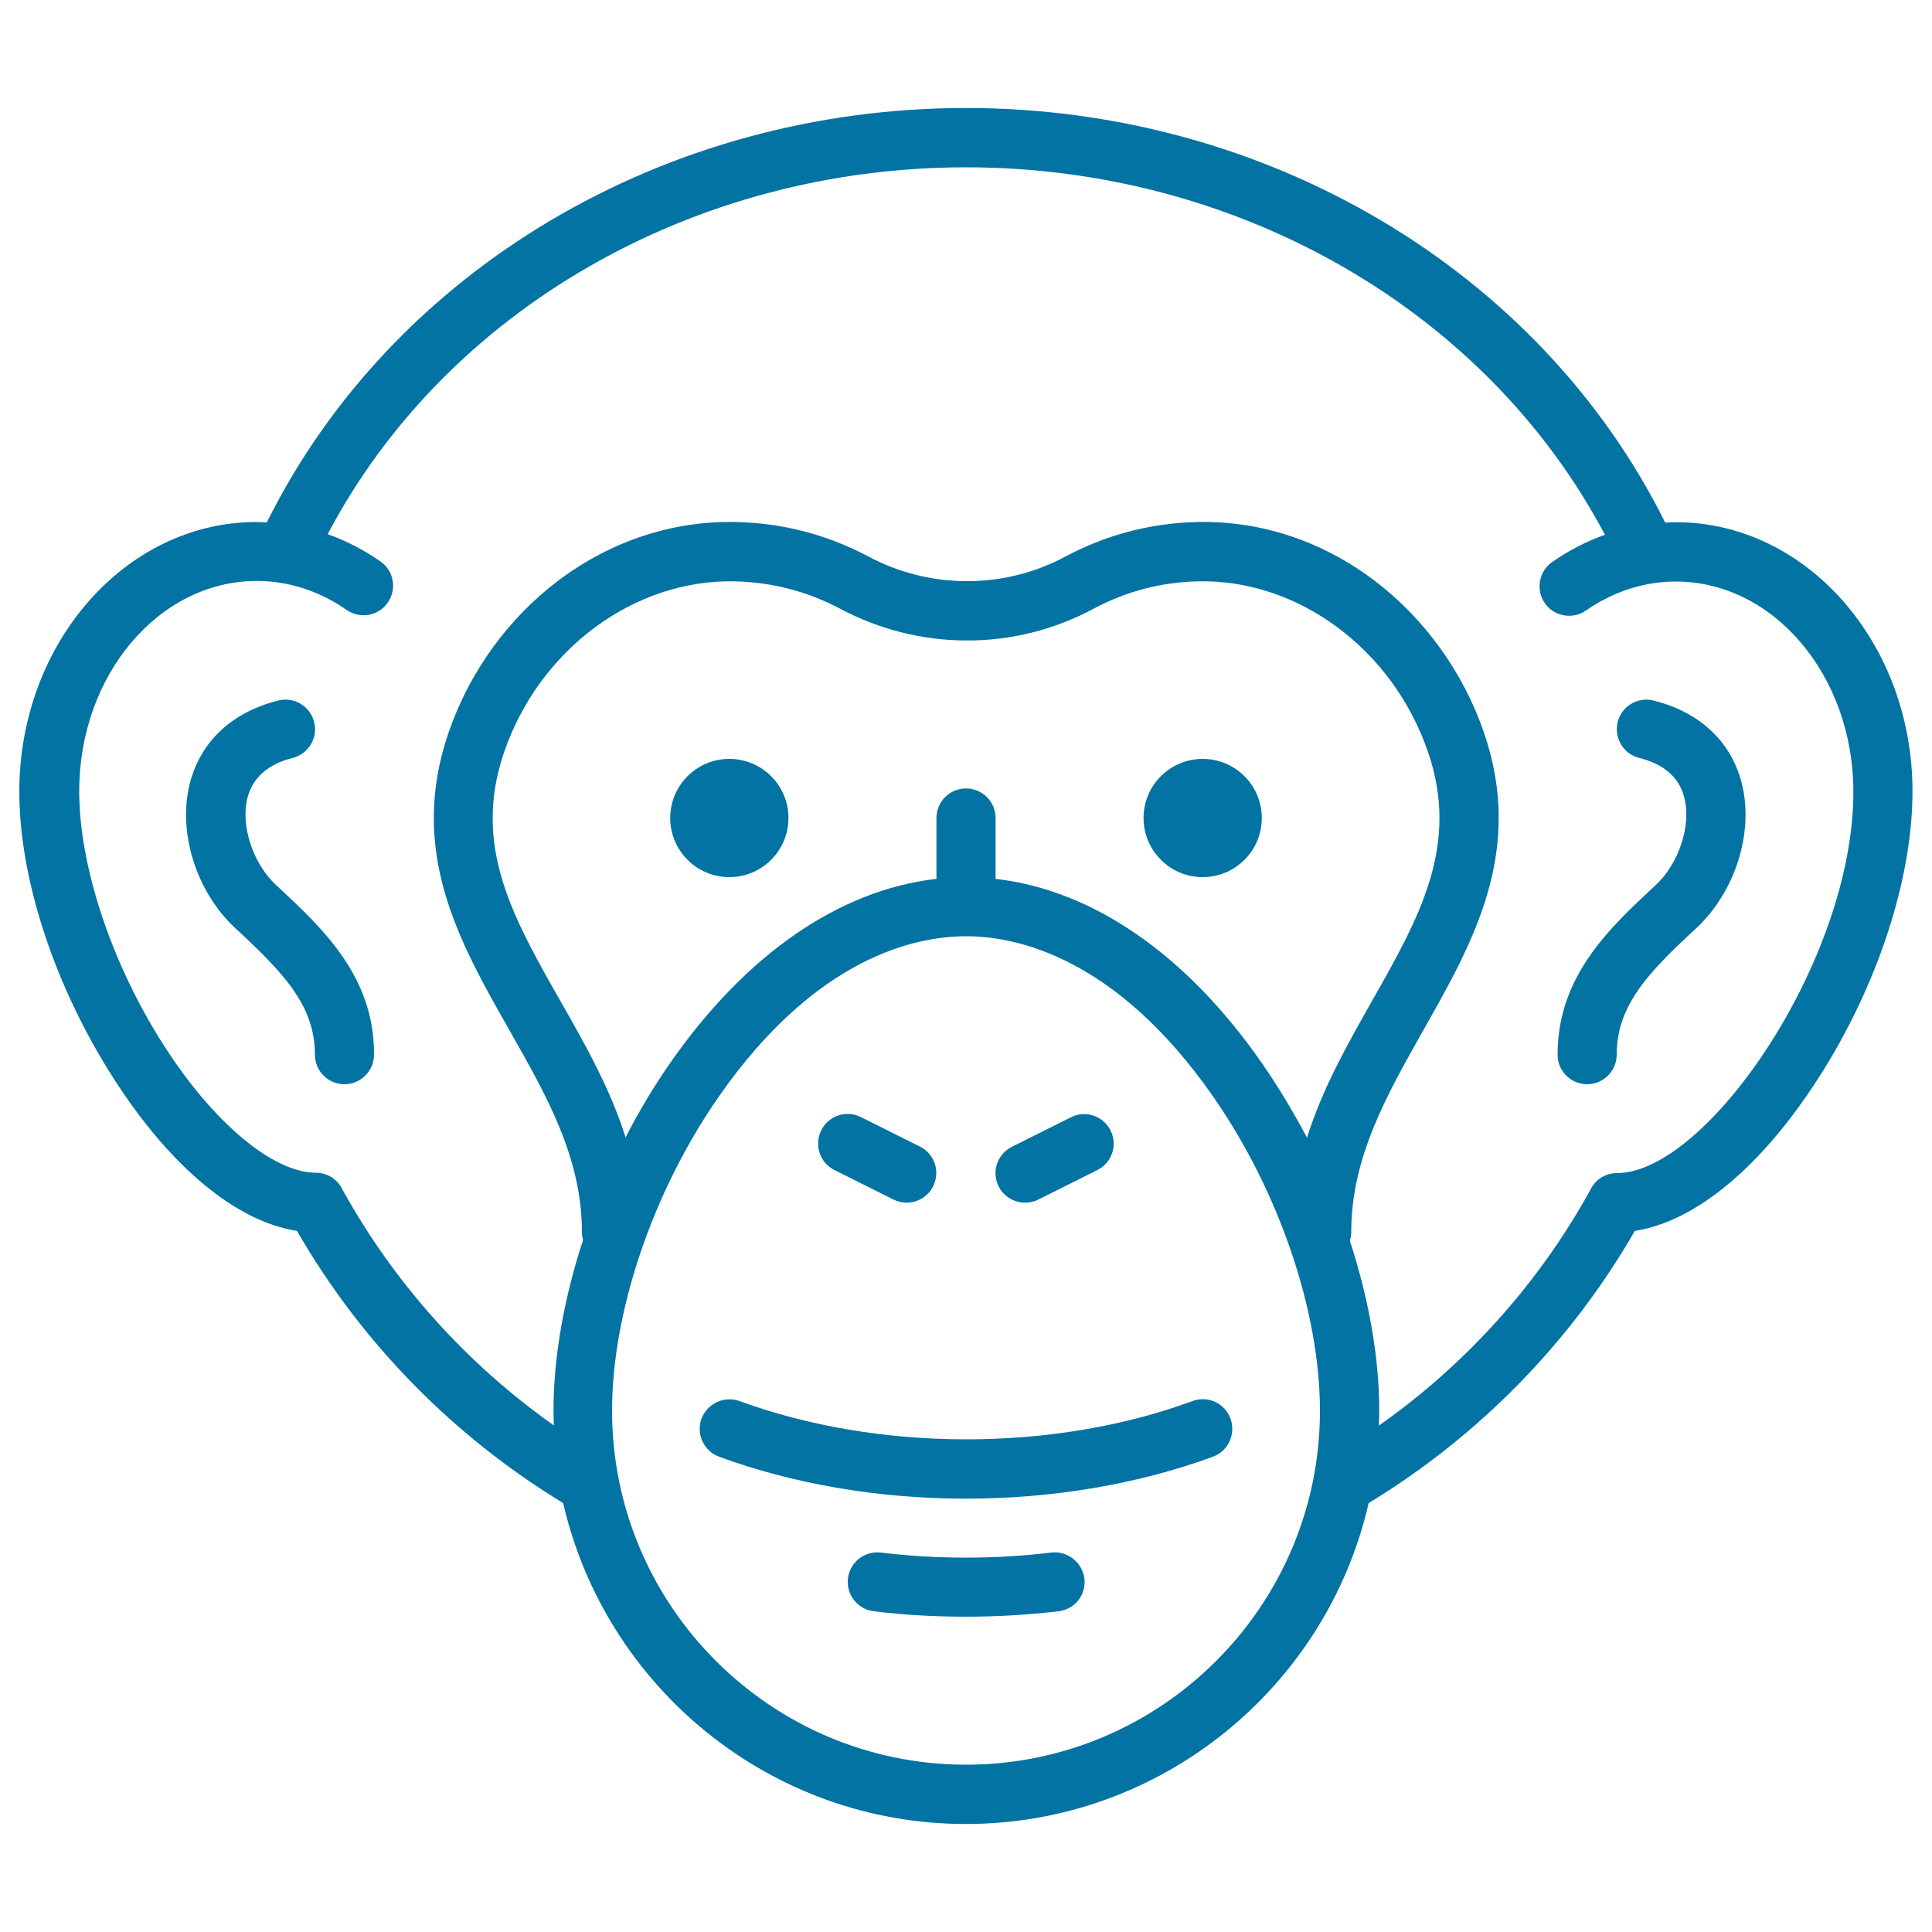
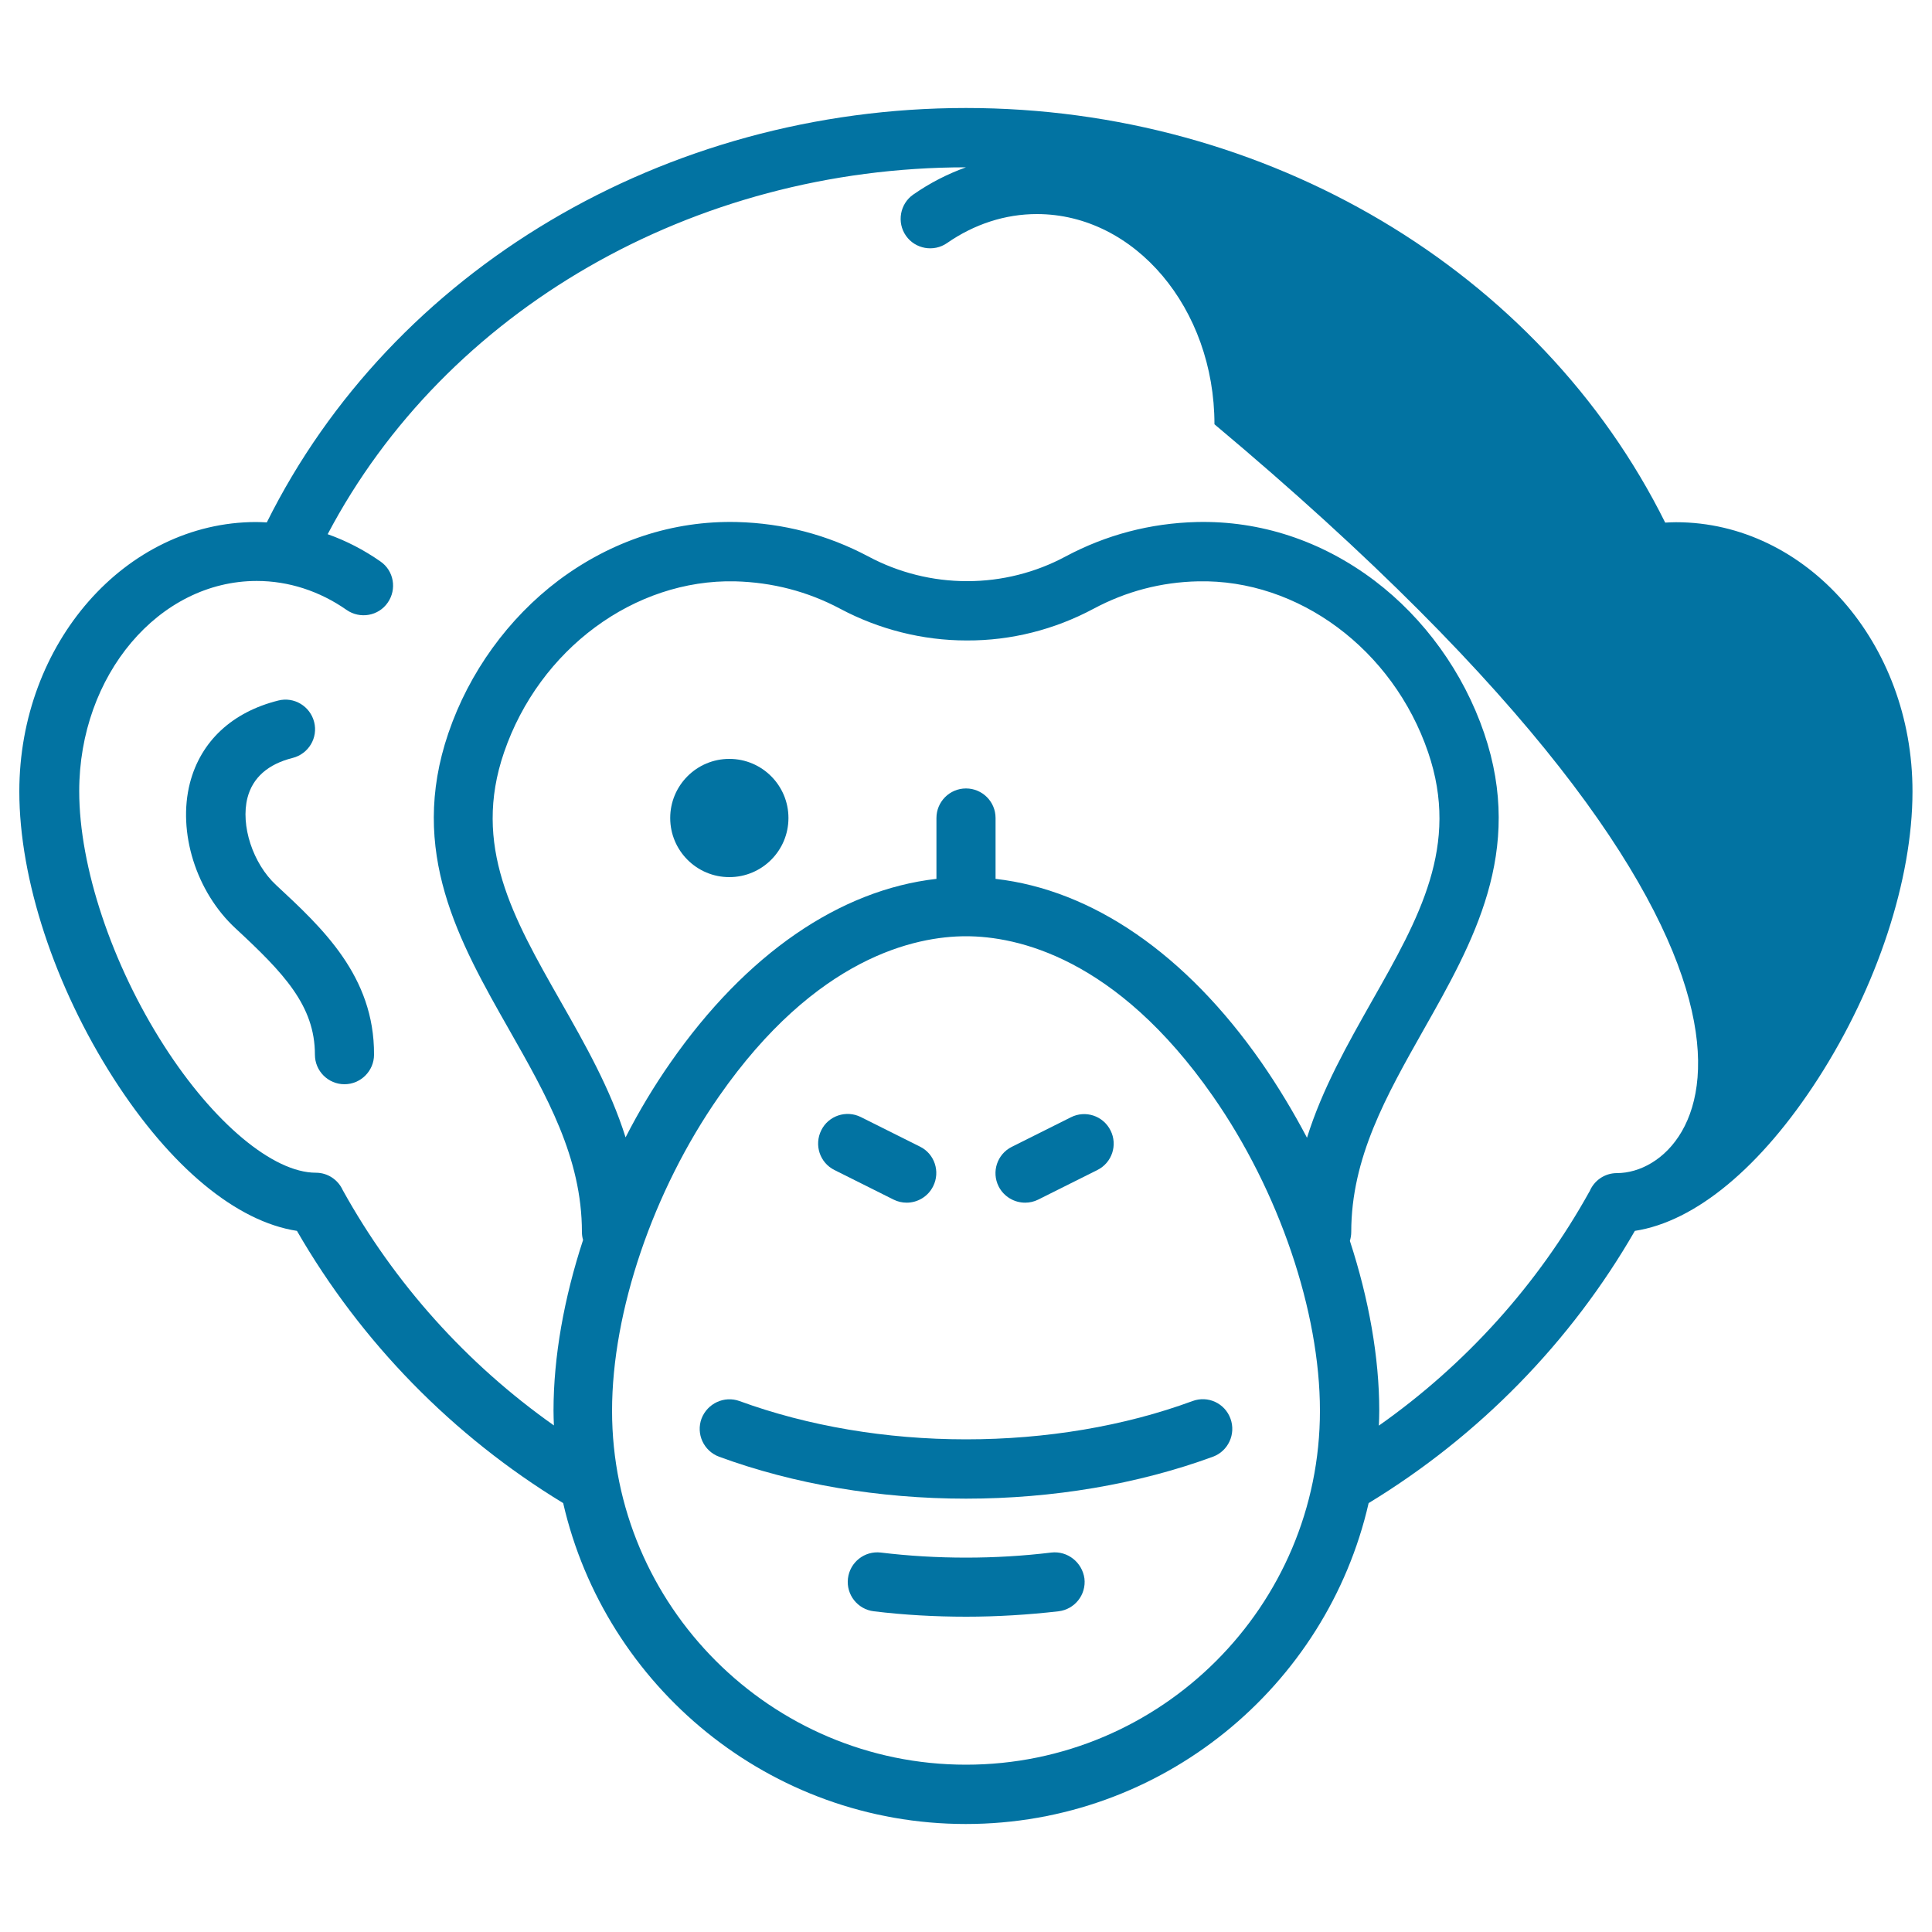
<svg xmlns="http://www.w3.org/2000/svg" viewBox="0 0 1000 1000" style="fill:#0273a2">
  <title>Chimpanzee Head SVG icon</title>
  <g>
-     <path d="M867.5,270.3c-1.9,0-3.7,0.1-5.6,0.2C797,139.9,655.8,55.9,500,55.9c-156.1,0-297,83.9-361.9,214.5c-1.9-0.1-3.7-0.2-5.6-0.2C65,270.3,10,332.9,10,409.7c0,45.4,18.3,100.9,48.8,148.5c29.5,46,63.6,74.1,94.9,78.9c33.2,57.6,80.6,106.1,137.8,140.9c21.8,95,107,166.1,208.4,166.1S686.7,873,708.4,778c57.2-34.8,104.7-83.4,137.8-140.9c31.3-4.8,65.3-32.9,94.9-78.9c30.6-47.6,48.8-103.1,48.8-148.5C990,332.9,935,270.3,867.5,270.3z M652.9,549.9c-39.1-56.1-87.5-89.3-137.6-95v-31.5c0-8.5-6.9-15.3-15.3-15.3c-8.5,0-15.3,6.9-15.3,15.3v31.5c-50.1,5.7-98.5,38.9-137.6,95c-8.6,12.3-16.4,25.3-23.3,38.8c-8-25.4-21-48.2-33.8-70.7c-24.5-43.1-45.7-80.3-29.1-128.6c18.3-53.4,67.5-89.7,119.6-88.5c19.2,0.5,37.5,5.2,54.4,14.2c20.1,10.7,42.7,16.4,65.3,16.4c0.1,0,0.2,0,0.3,0c22.8,0.1,45.3-5.6,65.5-16.4c16.8-9,35-13.8,54.1-14.2c51.9-1.2,100.9,35.2,119.1,88.5c16.5,48.3-4.6,85.6-29,128.6c-12.7,22.5-25.8,45.5-33.7,70.9C669.4,575.4,661.5,562.3,652.9,549.9z M500,913.4c-101,0-183.2-82.2-183.2-183.2c0-51.4,21.2-113.8,55.4-162.8c50.2-72,101.6-82.8,127.8-82.8s77.6,10.8,127.8,82.8c34.2,49,55.4,111.4,55.4,162.8C683.2,831.3,601,913.4,500,913.4z M836.9,607.2c-6.4,0-11.8,3.9-14.1,9.4c-0.1,0.1-0.1,0.2-0.2,0.3c-26.6,47.9-63.9,89.3-108.9,121c0.1-2.6,0.2-5.1,0.2-7.7c0-27.6-5.4-57.9-15.2-87.9c0.4-1.4,0.7-3,0.7-4.6c0-38.5,18.2-70.6,37.4-104.6c25.7-45.4,52.3-92.3,31.4-153.6c-10.7-31.4-30.9-59.4-56.8-79c-27.3-20.6-59.1-31.1-92-30.3c-24,0.6-46.8,6.6-67.8,17.8c-15.6,8.4-33.2,12.8-50.8,12.8c-0.1,0-0.3,0-0.4,0c-17.7,0-35.3-4.4-51-12.8c-21.1-11.2-44-17.2-68-17.8c-33-0.8-64.9,9.7-92.3,30.2c-26,19.6-46.3,47.6-57,79c-21,61.4,5.7,108.3,31.5,153.7c19.3,34,37.6,66,37.6,104.6c0,1.4,0.2,2.8,0.6,4.1c-9.9,30.2-15.3,60.6-15.3,88.3c0,2.6,0.1,5.2,0.2,7.7c-45.2-31.9-82.6-73.6-109.3-121.8c-2.4-5.3-7.7-9-13.9-9c-22.1,0-52.9-25.7-78.5-65.6c-27.1-42.2-44-92.7-44-131.9c0-60,41.2-108.8,91.9-108.8c16.4,0,32.5,5.2,46.5,15c6.9,4.8,16.5,3.2,21.3-3.8c4.8-6.9,3.2-16.5-3.8-21.3c-8.6-6-17.7-10.7-27.3-14.1C230.6,160.7,358.5,86.6,500,86.6c141.2,0,269.4,74.2,330.7,190.2c-9.5,3.4-18.7,8.1-27.3,14.1c-6.9,4.8-8.6,14.4-3.8,21.3c4.8,6.9,14.4,8.6,21.3,3.8c14.1-9.8,30.1-15,46.5-15c50.7,0,91.9,48.8,91.9,108.8C959.4,496.9,883.4,607.2,836.9,607.2z" />
+     <path d="M867.5,270.3c-1.9,0-3.7,0.1-5.6,0.2C797,139.9,655.8,55.9,500,55.9c-156.1,0-297,83.9-361.9,214.5c-1.9-0.1-3.7-0.2-5.6-0.2C65,270.3,10,332.9,10,409.7c0,45.4,18.3,100.9,48.8,148.5c29.5,46,63.6,74.1,94.9,78.9c33.2,57.6,80.6,106.1,137.8,140.9c21.8,95,107,166.1,208.4,166.1S686.7,873,708.4,778c57.2-34.8,104.7-83.4,137.8-140.9c31.3-4.8,65.3-32.9,94.9-78.9c30.6-47.6,48.8-103.1,48.8-148.5C990,332.9,935,270.3,867.5,270.3z M652.9,549.9c-39.1-56.1-87.5-89.3-137.6-95v-31.5c0-8.5-6.9-15.3-15.3-15.3c-8.5,0-15.3,6.9-15.3,15.3v31.5c-50.1,5.7-98.5,38.9-137.6,95c-8.6,12.3-16.4,25.3-23.3,38.8c-8-25.4-21-48.2-33.8-70.7c-24.5-43.1-45.7-80.3-29.1-128.6c18.3-53.4,67.5-89.7,119.6-88.5c19.2,0.5,37.5,5.2,54.4,14.2c20.1,10.7,42.7,16.4,65.3,16.4c0.1,0,0.2,0,0.3,0c22.8,0.1,45.3-5.6,65.5-16.4c16.8-9,35-13.8,54.1-14.2c51.9-1.2,100.9,35.2,119.1,88.5c16.5,48.3-4.6,85.6-29,128.6c-12.7,22.5-25.8,45.5-33.7,70.9C669.4,575.4,661.5,562.3,652.9,549.9z M500,913.4c-101,0-183.2-82.2-183.2-183.2c0-51.4,21.2-113.8,55.4-162.8c50.2-72,101.6-82.8,127.8-82.8s77.6,10.8,127.8,82.8c34.2,49,55.4,111.4,55.4,162.8C683.2,831.3,601,913.4,500,913.4z M836.9,607.2c-6.4,0-11.8,3.9-14.1,9.4c-0.1,0.1-0.1,0.2-0.2,0.3c-26.6,47.9-63.9,89.3-108.9,121c0.1-2.6,0.2-5.1,0.2-7.7c0-27.6-5.4-57.9-15.2-87.9c0.4-1.4,0.7-3,0.7-4.6c0-38.5,18.2-70.6,37.4-104.6c25.7-45.4,52.3-92.3,31.4-153.6c-10.7-31.4-30.9-59.4-56.8-79c-27.3-20.6-59.1-31.1-92-30.3c-24,0.6-46.8,6.6-67.8,17.8c-15.6,8.4-33.2,12.8-50.8,12.8c-0.1,0-0.3,0-0.4,0c-17.7,0-35.3-4.4-51-12.8c-21.1-11.2-44-17.2-68-17.8c-33-0.8-64.9,9.7-92.3,30.2c-26,19.6-46.3,47.6-57,79c-21,61.4,5.7,108.3,31.5,153.7c19.3,34,37.6,66,37.6,104.6c0,1.4,0.2,2.8,0.6,4.1c-9.9,30.2-15.3,60.6-15.3,88.3c0,2.6,0.1,5.2,0.2,7.7c-45.2-31.9-82.6-73.6-109.3-121.8c-2.4-5.3-7.7-9-13.9-9c-22.1,0-52.9-25.7-78.5-65.6c-27.1-42.2-44-92.7-44-131.9c0-60,41.2-108.8,91.9-108.8c16.4,0,32.5,5.2,46.5,15c6.9,4.8,16.5,3.2,21.3-3.8c4.8-6.9,3.2-16.5-3.8-21.3c-8.6-6-17.7-10.7-27.3-14.1C230.6,160.7,358.5,86.6,500,86.6c-9.5,3.4-18.7,8.1-27.3,14.1c-6.9,4.8-8.6,14.4-3.8,21.3c4.8,6.9,14.4,8.6,21.3,3.8c14.1-9.8,30.1-15,46.5-15c50.7,0,91.9,48.8,91.9,108.8C959.4,496.9,883.4,607.2,836.9,607.2z" />
    <path d="M377.5,392.8c-16.9,0-30.6,13.7-30.6,30.6s13.7,30.6,30.6,30.6s30.6-13.7,30.6-30.6S394.4,392.8,377.5,392.8z" />
-     <path d="M622.5,392.8c-16.9,0-30.6,13.7-30.6,30.6s13.7,30.6,30.6,30.6s30.6-13.7,30.6-30.6S639.4,392.8,622.5,392.8z" />
    <path d="M431.9,605.6l30.6,15.3c2.2,1.1,4.5,1.6,6.8,1.6c5.6,0,11-3.1,13.7-8.5c3.8-7.6,0.7-16.8-6.8-20.5l-30.6-15.3c-7.6-3.8-16.8-0.7-20.5,6.8C421.3,592.6,424.3,601.8,431.9,605.6z" />
    <path d="M530.6,622.5c2.3,0,4.6-0.5,6.8-1.6l30.6-15.3c7.6-3.8,10.6-13,6.8-20.5c-3.8-7.6-13-10.6-20.5-6.8l-30.6,15.3c-7.6,3.8-10.6,13-6.8,20.5C519.6,619.4,525,622.5,530.6,622.5z" />
    <path d="M617.2,725.2c-35.3,13-75.8,19.8-117.2,19.8c-41.4,0-81.9-6.9-117.2-19.8c-7.9-2.9-16.7,1.2-19.7,9.1c-2.9,7.9,1.1,16.7,9.1,19.7c38.7,14.2,82.8,21.7,127.8,21.7c44.9,0,89.1-7.5,127.8-21.7c7.9-2.9,12-11.7,9.1-19.7C634,726.3,625.2,722.2,617.2,725.2z" />
    <path d="M544.1,803.6c-28.9,3.5-59.3,3.5-88.2,0c-8.4-1-16,5-17,13.4c-1,8.4,5,16,13.4,17c15.6,1.9,31.7,2.8,47.8,2.8c16,0,32.1-1,47.8-2.8c8.4-1,14.4-8.6,13.4-17C560.1,808.6,552.5,802.6,544.1,803.6z" />
    <path d="M142.9,458.1c-12-11.1-18.5-30.9-14.8-45.2c2.7-10.4,10.6-17.4,23.4-20.6c8.2-2.1,13.2-10.4,11.1-18.6s-10.4-13.2-18.6-11.1c-23.9,6-40.1,21.1-45.7,42.7c-6.5,25.4,3.2,56.4,23.7,75.3c24.8,23,41,39.9,41,65.3c0,8.5,6.9,15.3,15.3,15.3s15.3-6.9,15.3-15.3C193.8,505.2,166.7,480.2,142.9,458.1z" />
-     <path d="M855.9,362.6c-8.2-2.1-16.5,2.9-18.6,11.1c-2,8.2,2.9,16.5,11.1,18.6c12.9,3.2,20.8,10.1,23.4,20.6c3.7,14.3-2.8,34.1-14.8,45.2c-23.8,22.1-50.8,47.1-50.8,87.8c0,8.5,6.9,15.3,15.3,15.3s15.3-6.9,15.3-15.3c0-25.4,16.2-42.4,41-65.3c20.4-18.9,30.2-49.9,23.7-75.3C896,383.8,879.8,368.6,855.9,362.6z" />
  </g>
</svg>